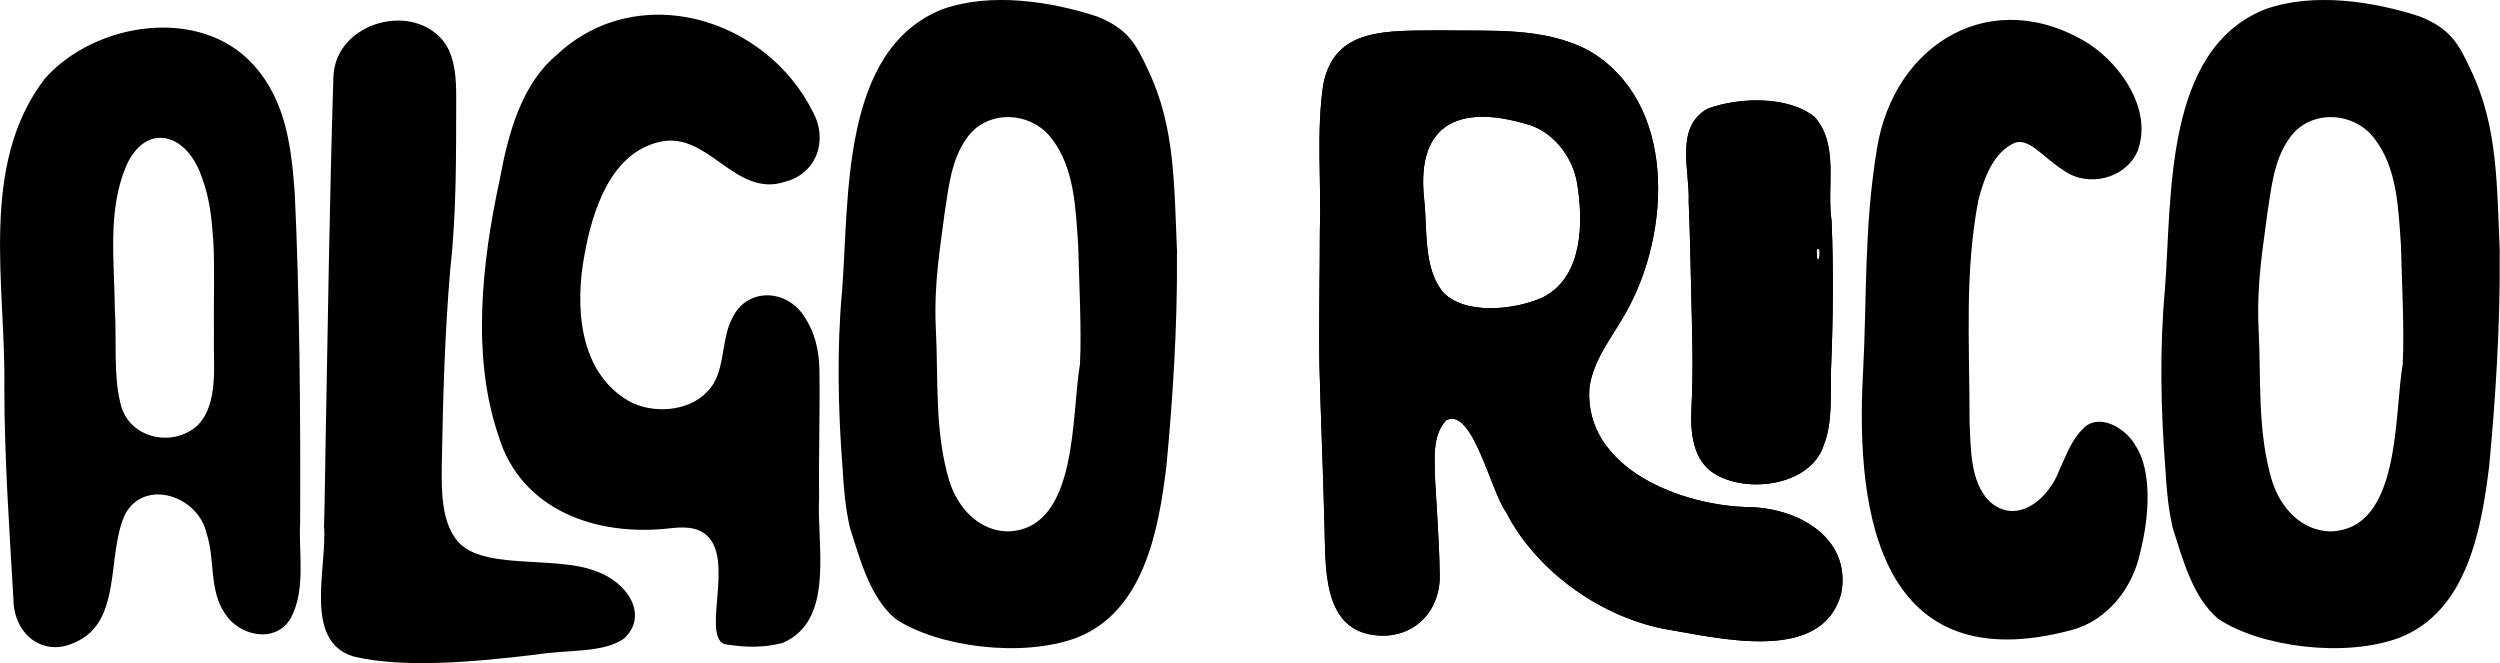
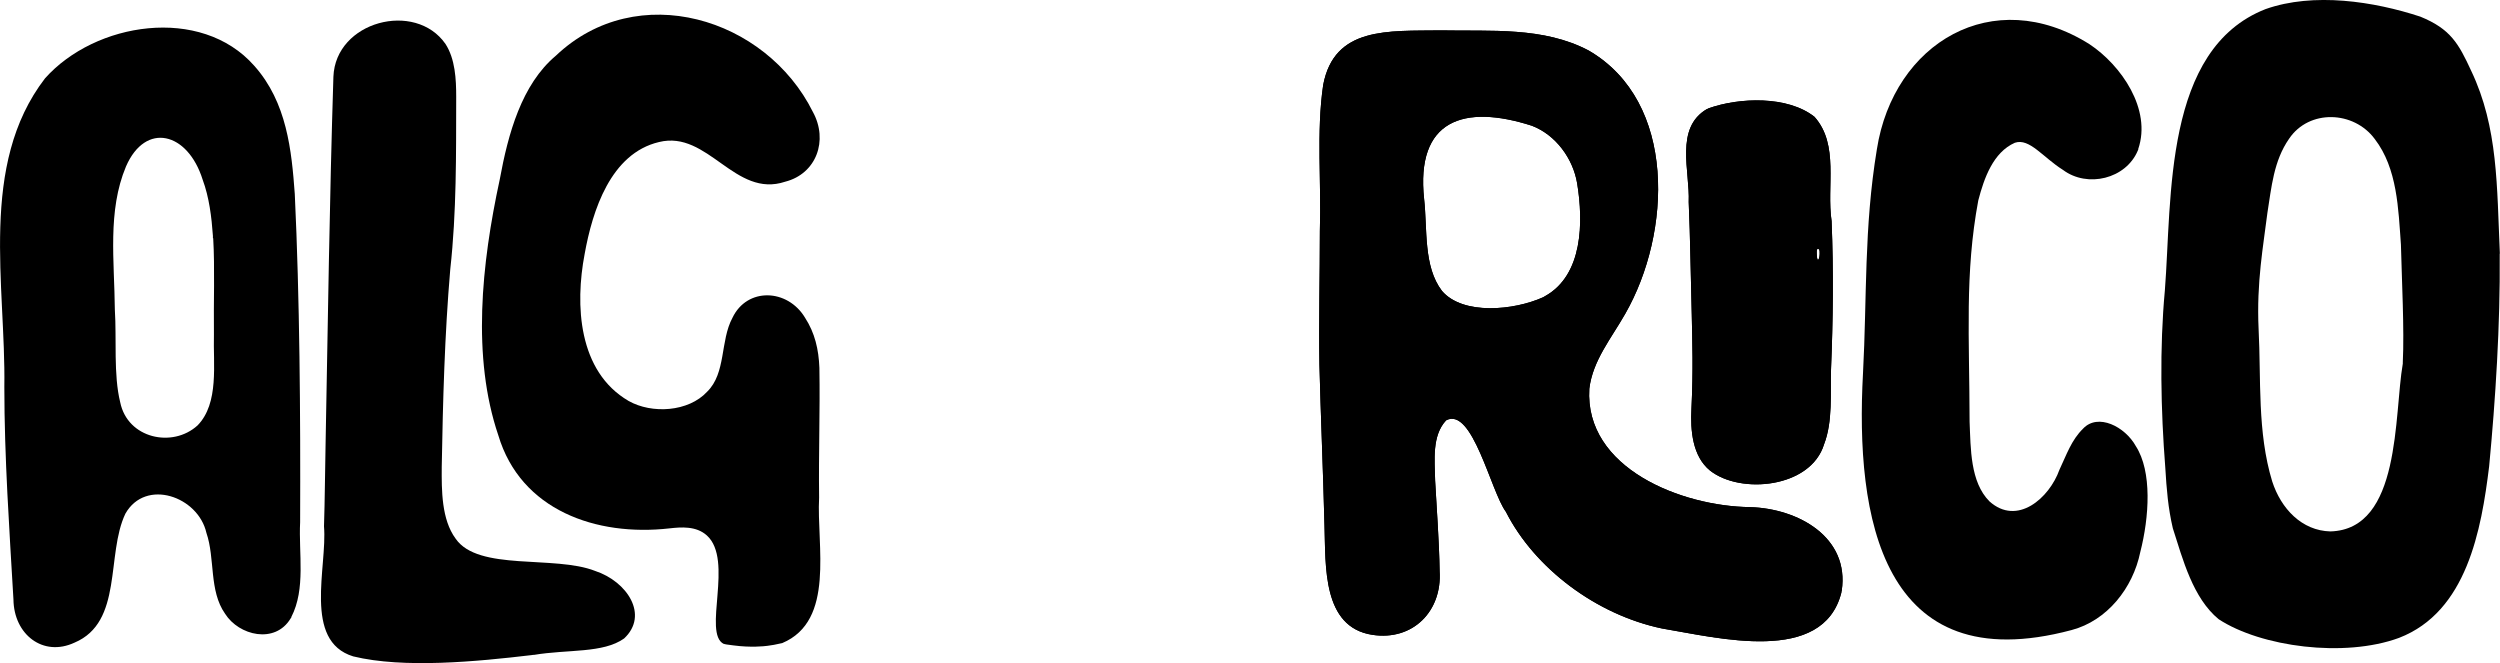
<svg xmlns="http://www.w3.org/2000/svg" id="Capa_1" version="1.1" viewBox="0 0 172.84 45.85">
  <path d="M20.14,42.66c1.01-1.96.5-4.4.61-6.56.03-7.44-.03-15.5-.37-22.69-.22-3-.54-6.33-2.8-8.86C13.89.36,6.57,1.53,3.11,5.42-1.49,11.41.41,19.72.3,26.76c0,4.85.35,9.87.63,14.69.03,2.42,2.05,3.99,4.22,2.98,3.37-1.42,2.17-6.09,3.52-8.92,1.4-2.46,5.03-1.19,5.6,1.33.61,1.77.17,4,1.29,5.59.96,1.52,3.46,2.11,4.53.33l.06-.09ZM14.74,16.47c.12,2.08.02,4.46.05,6.65-.06,2.04.37,4.75-1.13,6.29-1.73,1.58-4.84.91-5.35-1.6-.47-1.9-.24-4.36-.37-6.4-.03-3.36-.52-6.82.77-9.9,1.35-3.11,4.27-2.38,5.3.91.45,1.21.62,2.59.71,3.89v.16Z" />
  <path d="M36.89,45.28c2.39-.4,4.8-.1,6.26-1.14,1.73-1.62.21-3.94-2.01-4.67-2.8-1.1-8.08.04-9.64-2.23-.98-1.33-.97-3.34-.96-4.96.08-4.55.2-9.12.59-13.67.44-3.96.4-7.94.41-11.91,0-1.23-.07-2.62-.74-3.66-2.09-3.01-7.61-1.57-7.75,2.27-.27,8.58-.38,16.89-.54,25.36-.04,1.89-.05,3.89-.11,5.72.24,2.8-1.47,7.92,2.02,8.99,3.49.85,8.54.36,12.34-.09l.13-.02Z" />
  <path d="M50.04,44.52c-1.48-.73.71-5.8-1.17-7.5-.74-.67-1.79-.58-2.59-.49-5.04.57-10.28-1.24-11.83-6.44-1.83-5.4-1.17-11.8.1-17.68.58-3.16,1.51-6.57,3.88-8.56,5.62-5.34,14.53-2.63,17.77,3.89,1.08,1.97.24,4.27-1.91,4.82-3.49,1.17-5.33-3.58-8.73-2.74-3.34.79-4.6,4.73-5.14,7.74-.67,3.51-.46,8.12,3.04,10.16,1.61.91,4.14.76,5.43-.64,1.32-1.29.89-3.52,1.75-5.11,1.01-2.12,3.81-2.02,5.02,0,.68,1.05.94,2.19.99,3.46.05,3.15-.06,5.85-.02,8.97-.18,3.32,1.13,8.51-2.55,10.06-.42.1-.77.16-1.03.19-.24.03-1.13.13-2.34-.03-.41-.05-.61-.08-.67-.11Z" />
  <path d="M118.01,7.54c-2.24,1.31-1.17,4.29-1.26,6.43.11,2.47.14,5.33.21,7.74.04,2.02.11,3.78-.02,6.55-.08,1.5.07,3.28,1.28,4.27,2.11,1.67,6.97,1.21,7.89-1.82.61-1.57.43-3.56.48-5.17.14-3.42.18-6.75.04-10.25-.36-2.41.54-5.27-1.18-7.21-1.85-1.47-5.2-1.35-7.33-.59l-.09.05ZM125.7,18.67v-.05s.01.05.01.05h-.01ZM125.8,17.37c.04.52-.17.89-.19.27,0-.12-.07-.56.16-.4l.03.12Z" />
  <path d="M147.83,10.3c.93-2.73-1.16-5.78-3.38-7.25-6.66-4.18-13.54-.09-14.69,7.27-.9,5.44-.68,10.27-.96,15.5-.54,9.84,1.24,21.26,14.42,17.74,2.46-.65,4.24-2.9,4.75-5.39.62-2.42.83-5.57-.31-7.33-.74-1.34-2.61-2.3-3.64-1.21-.82.8-1.15,1.82-1.64,2.85-.7,1.96-2.92,3.91-4.84,2.18-1.33-1.34-1.29-3.64-1.37-5.5-.01-5.87-.34-10.25.6-15.3.4-1.54,1.03-3.33,2.53-3.99,1.01-.34,1.93,1,3.33,1.88,1.69,1.26,4.35.62,5.17-1.34l.04-.1Z" />
  <path d="M172.83,17.53c-.21-4.62-.11-8.71-1.98-12.63-.87-1.89-1.43-2.9-3.52-3.75-3.19-1.05-7.37-1.7-10.7-.52-7.06,2.77-6.46,13.03-6.96,19.45-.37,3.99-.28,8.27.03,12.26.09,1.49.19,2.76.52,4.18.69,2.15,1.39,4.83,3.17,6.29,2.93,1.92,8.7,2.68,12.47,1.29,4.69-1.81,5.69-7.46,6.23-11.86.44-4.62.77-9.78.73-14.59v-.11ZM166.12,25.14c-.62,3.55-.1,11.47-5.01,11.6-1.97-.05-3.41-1.57-4.02-3.46-1.04-3.42-.76-7.04-.94-10.55-.15-3.2.33-5.75.61-8.02.28-1.75.43-3.59,1.5-5.12,1.38-2.05,4.47-1.94,5.92.02,1.57,2.04,1.63,4.84,1.81,7.3.06,2.43.24,5.9.13,8.13v.1Z" />
-   <path d="M81.38,17.53c-.21-4.62-.11-8.71-1.98-12.63-.87-1.89-1.43-2.9-3.52-3.75-3.19-1.05-7.37-1.7-10.7-.52-7.06,2.77-6.46,13.03-6.96,19.45-.37,3.99-.28,8.27.03,12.26.09,1.49.19,2.76.52,4.18.69,2.15,1.39,4.83,3.17,6.29,2.93,1.92,8.7,2.68,12.47,1.29,4.69-1.81,5.69-7.46,6.23-11.86.44-4.62.77-9.78.73-14.59v-.11ZM74.67,25.14c-.62,3.55-.1,11.47-5.01,11.6-1.97-.05-3.41-1.57-4.02-3.46-1.04-3.42-.76-7.04-.94-10.55-.15-3.2.33-5.75.61-8.02.28-1.75.43-3.59,1.5-5.12,1.38-2.05,4.47-1.94,5.92.02,1.57,2.04,1.63,4.84,1.81,7.3.06,2.43.24,5.9.13,8.13v.1Z" />
  <path d="M127.33,40.84c.55-3.69-2.99-5.68-6.33-5.78-4.7-.05-11.46-2.66-11.12-8.19.24-1.96,1.51-3.46,2.49-5.19,3.18-5.56,3.59-14.64-2.54-18.19-3.13-1.65-6.76-1.32-10.21-1.39-3.66.05-7.37-.27-8.14,3.77-.48,3.26-.12,6.78-.23,10.1,0,3.15-.08,6.17-.03,9.26.09,3.5.25,7.21.35,11.11.09,2.76-.17,7.02,3.31,7.55,2.81.43,4.83-1.65,4.65-4.4-.03-2.08-.2-4.22-.31-6.26-.03-1.43-.23-3.11.76-4.17,1.82-.97,3.09,4.92,4.13,6.32,1.99,3.92,6.26,7.12,10.79,8.07,3.89.65,11.12,2.52,12.4-2.46l.02-.13ZM106.69,20.55c-2.01.91-5.55,1.26-7-.44-1.29-1.69-1-4.27-1.23-6.33-.6-5.52,2.76-6.59,7.44-5.09,1.66.63,2.86,2.28,3.14,4,.43,2.64.41,6.33-2.23,7.79l-.12.07Z" />
  <path d="M118.01,7.54c-2.24,1.31-1.17,4.29-1.26,6.43.11,2.47.14,5.33.21,7.74.04,2.02.11,3.78-.02,6.55-.08,1.5.07,3.28,1.28,4.27,2.11,1.67,6.97,1.21,7.89-1.82.61-1.57.43-3.56.48-5.17.14-3.42.18-6.75.04-10.25-.36-2.41.54-5.27-1.18-7.21-1.85-1.47-5.2-1.35-7.33-.59l-.09.05ZM125.7,18.67v-.05s.01.05.01.05h-.01ZM125.8,17.37c.04.52-.17.89-.19.27,0-.12-.07-.56.16-.4l.03.12Z" />
  <path d="M127.33,40.84c.55-3.69-2.99-5.68-6.33-5.78-4.7-.05-11.46-2.66-11.12-8.19.24-1.96,1.51-3.46,2.49-5.19,3.18-5.56,3.59-14.64-2.54-18.19-3.13-1.65-6.76-1.32-10.21-1.39-3.66.05-7.37-.27-8.14,3.77-.48,3.26-.12,6.78-.23,10.1,0,3.15-.08,6.17-.03,9.26.09,3.5.25,7.21.35,11.11.09,2.76-.17,7.02,3.31,7.55,2.81.43,4.83-1.65,4.65-4.4-.03-2.08-.2-4.22-.31-6.26-.03-1.43-.23-3.11.76-4.17,1.82-.97,3.09,4.92,4.13,6.32,1.99,3.92,6.26,7.12,10.79,8.07,3.89.65,11.12,2.52,12.4-2.46l.02-.13ZM106.69,20.55c-2.01.91-5.55,1.26-7-.44-1.29-1.69-1-4.27-1.23-6.33-.6-5.52,2.76-6.59,7.44-5.09,1.66.63,2.86,2.28,3.14,4,.43,2.64.41,6.33-2.23,7.79l-.12.07Z" />
</svg>